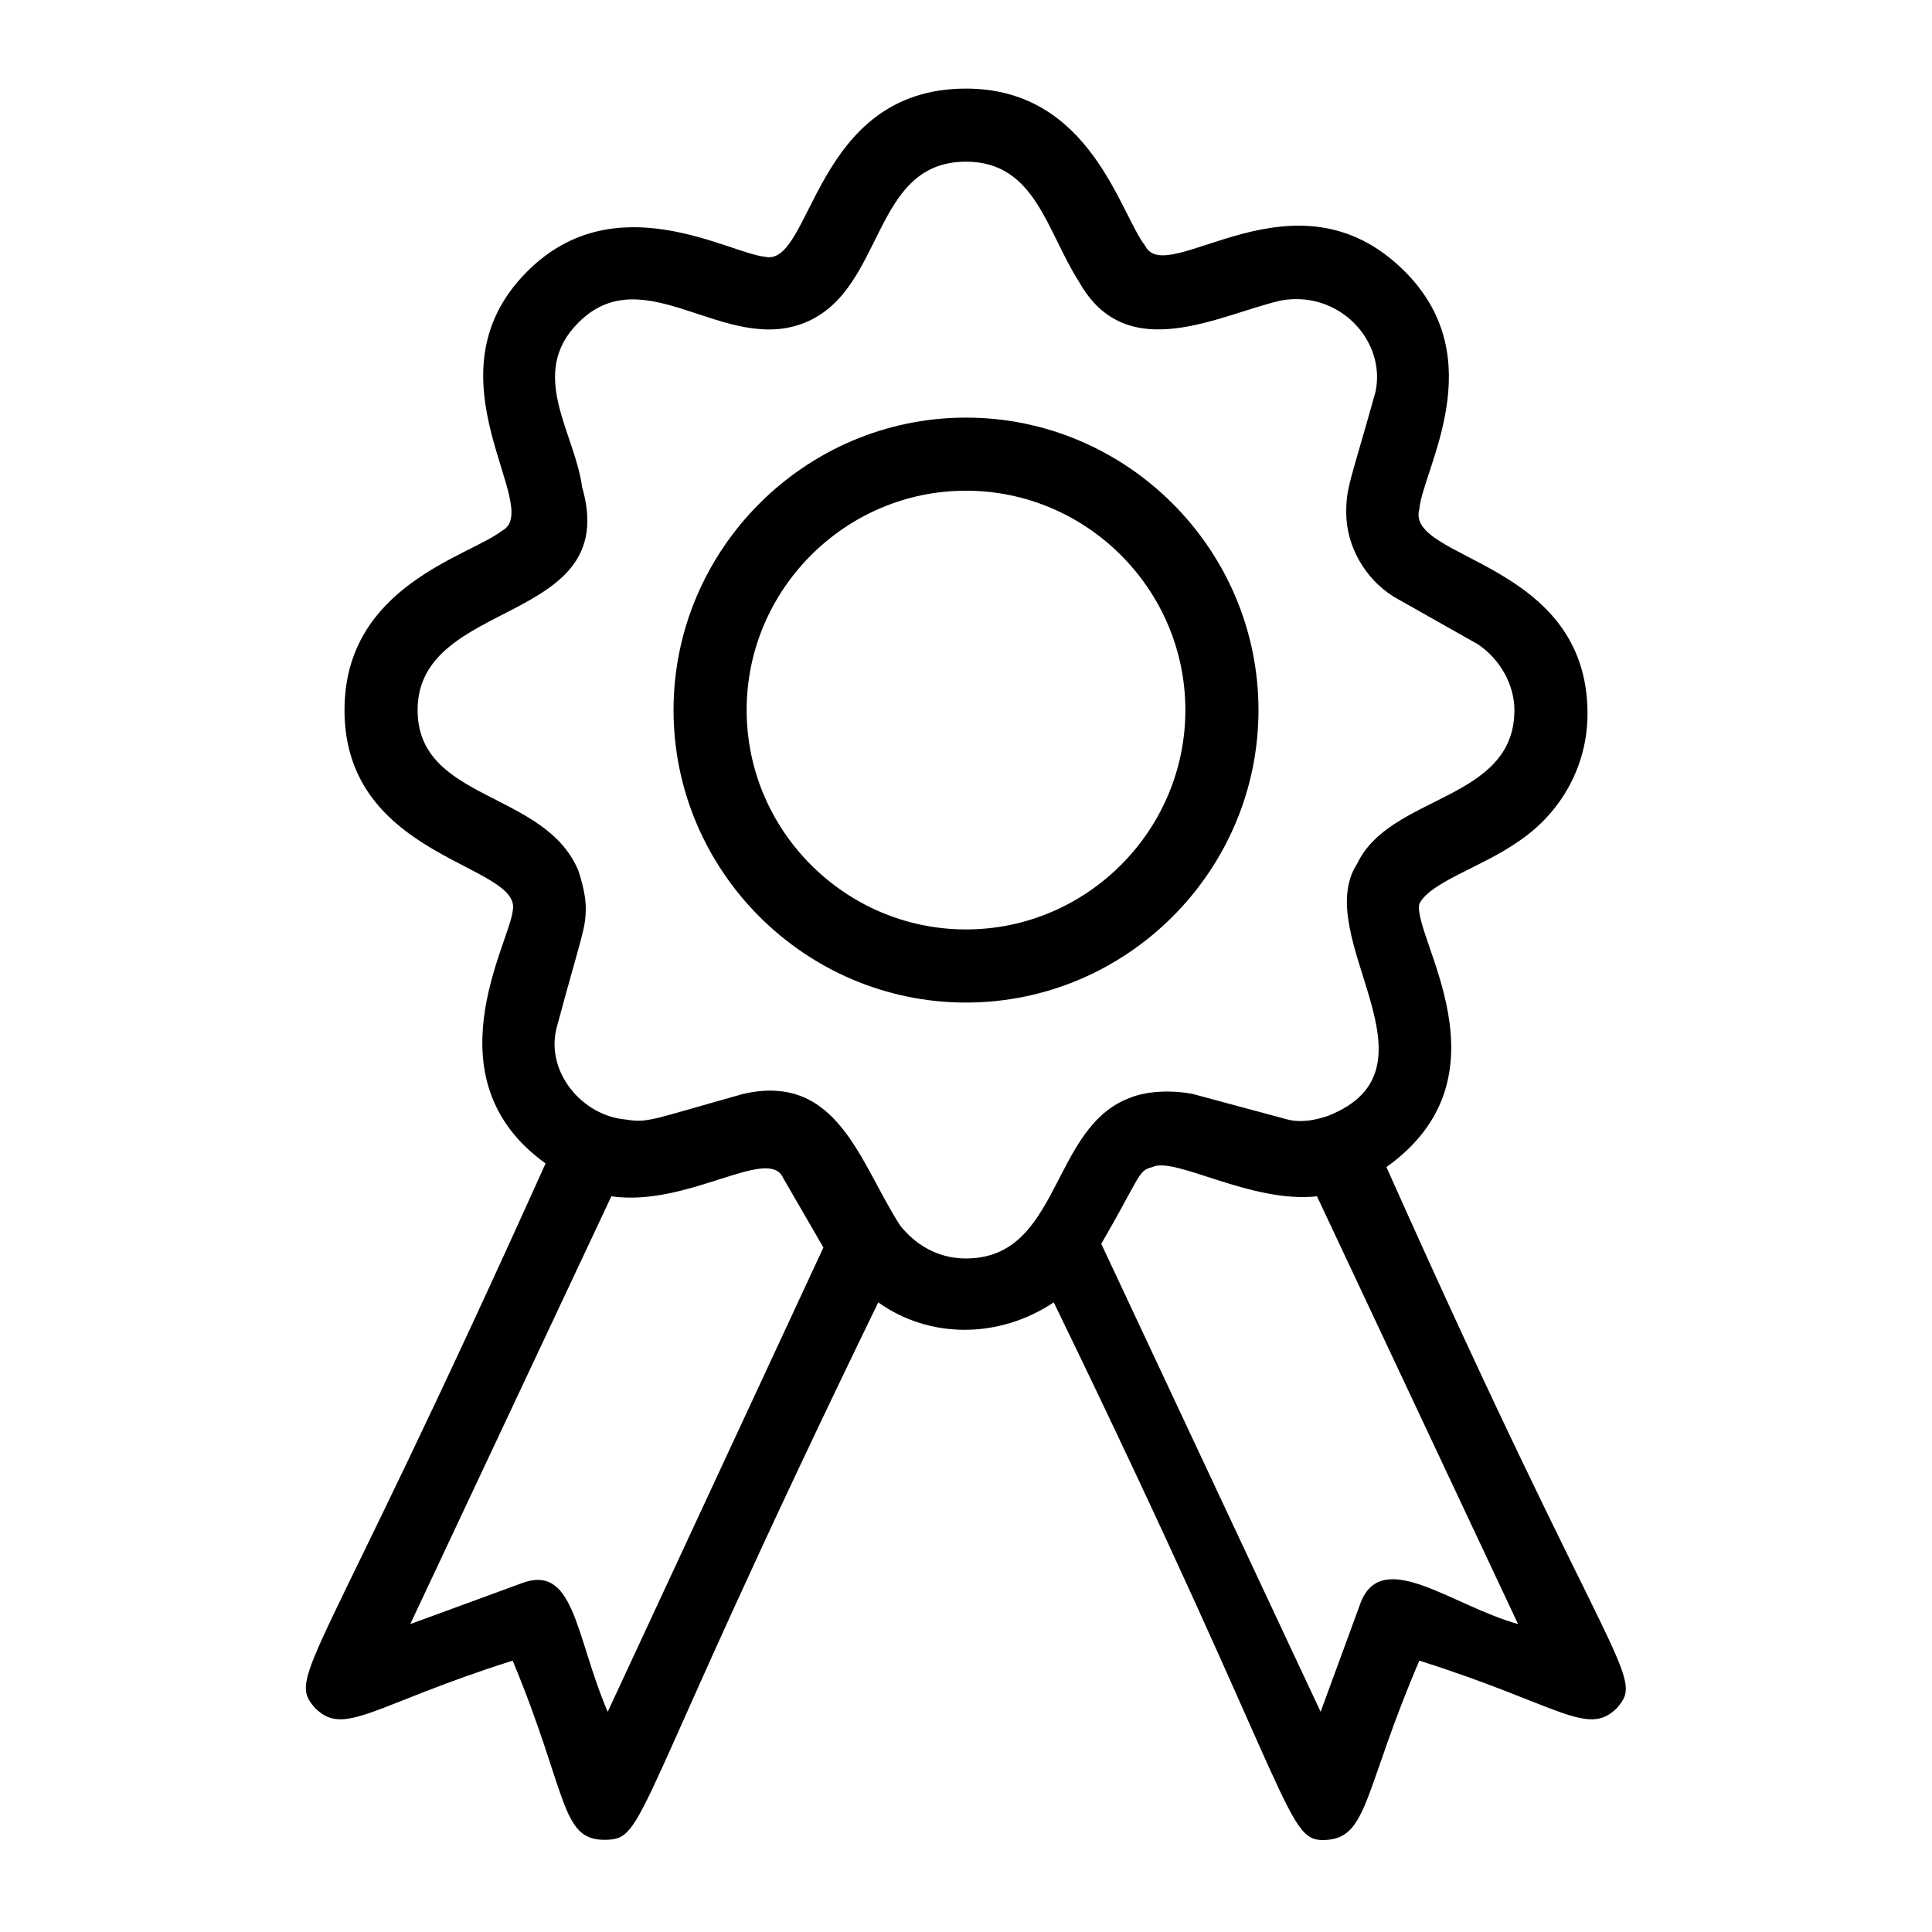
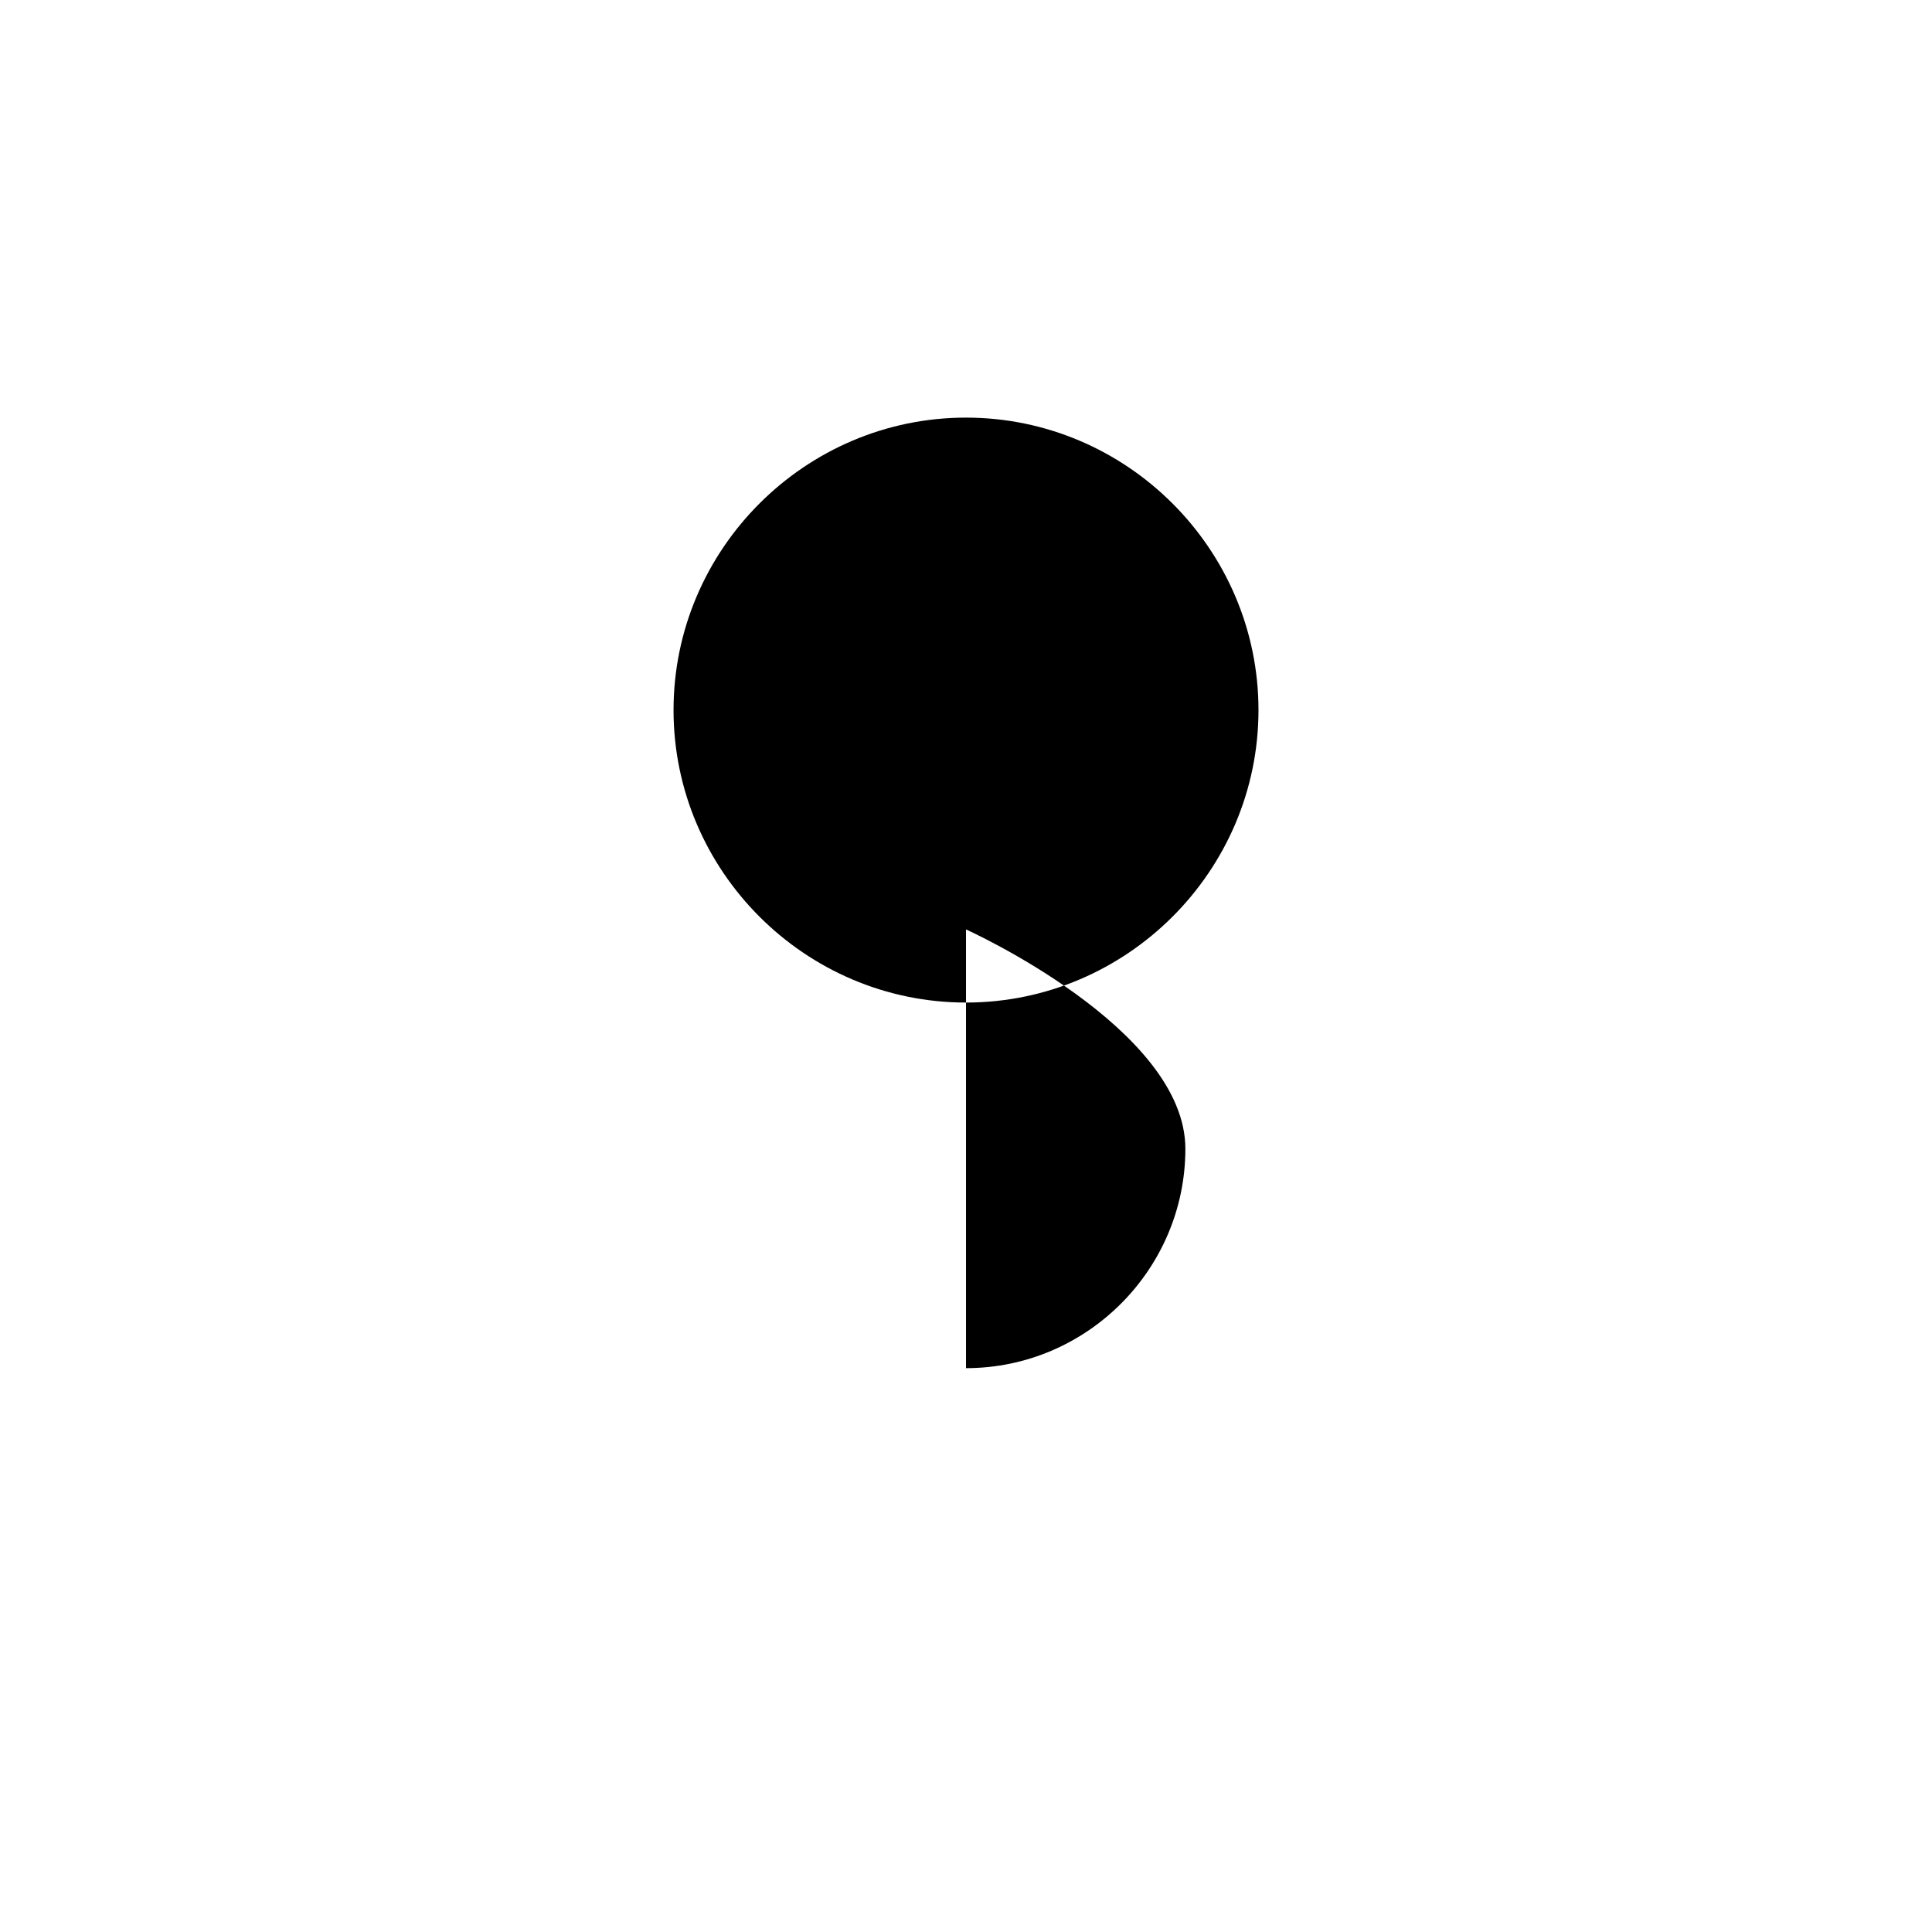
<svg xmlns="http://www.w3.org/2000/svg" fill="#000000" width="800px" height="800px" version="1.1" viewBox="144 144 512 512">
  <g>
-     <path d="m511.42 453.29c33.91-24.223 6.781-61.039 8.719-69.758 2.906-5.812 16.469-9.688 26.16-16.469 11.625-7.75 18.41-20.348 18.41-33.91 0-40.691-48.441-40.691-44.566-54.258 0.969-10.656 19.379-39.723-3.875-62.977-29.066-29.066-62.977 4.844-68.789-6.781-6.785-8.719-14.535-41.66-47.477-41.66-40.691 0-40.691 47.473-53.289 44.566-9.688-0.969-39.723-19.379-62.977 3.875-28.098 28.098 4.844 62.977-6.781 68.789-8.719 6.781-41.66 14.535-41.66 47.477 0 39.723 47.473 40.691 44.566 53.289-0.969 8.719-22.285 44.566 8.719 66.852-61.039 135.64-68.789 135.64-61.039 144.36 7.75 7.75 15.5-0.969 52.32-12.594 14.531 34.879 12.594 47.473 24.223 47.473 11.625 0 5.812-4.844 72.664-142.42 13.562 9.688 31.973 9.688 46.504 0 65.883 135.64 61.039 143.39 72.664 142.42 10.656-0.969 9.688-13.562 24.223-47.473 36.816 11.625 44.566 20.348 52.32 12.594 7.75-8.723-0.969-8.723-61.039-143.39zm-206.37 144.36c-8.719-20.348-8.719-39.723-23.254-33.91l-29.066 10.656 53.289-113.36c20.348 2.906 41.66-13.562 45.535-4.844l10.656 18.41zm94.949-120.14c-7.75 0-13.562-3.875-17.441-8.719-10.656-16.469-16.469-40.691-41.66-34.879-24.223 6.781-25.191 7.75-31.004 6.781-11.625-0.969-21.316-12.594-18.41-24.223 6.781-25.191 7.75-26.16 7.75-31.973 0-2.906-0.969-6.781-1.938-9.688-8.719-21.316-42.629-18.41-42.629-42.629 0-30.035 54.258-22.285 43.598-59.102-1.938-14.531-14.531-30.035-0.969-43.598 17.441-17.441 38.754 8.719 60.07 0 21.316-8.723 17.441-42.633 42.633-42.633 18.41 0 21.316 18.41 30.035 31.973 12.594 22.285 36.816 8.719 53.289 4.844 15.5-2.906 28.098 10.656 25.191 24.223-6.781 24.223-7.75 25.191-7.75 31.973 0 8.719 4.844 17.441 12.594 22.285l22.285 12.594c5.812 3.875 9.688 10.656 9.688 17.441 0 24.223-32.941 22.285-41.66 40.691-12.594 19.379 24.223 54.258-7.75 66.852-2.906 0.969-6.781 1.938-10.656 0.969l-25.191-6.781c-4.844-0.969-11.625-0.969-16.469 0.969-21.324 7.75-18.418 42.629-43.605 42.629zm104.64 91.074-10.656 29.066-58.133-124.02c10.656-18.41 9.688-19.379 13.562-20.348 5.812-2.906 26.16 9.688 43.598 7.75l53.289 113.36c-17.438-4.84-35.848-20.344-41.66-5.809z" />
-     <path d="m477.51 332.18c0-42.629-34.879-77.508-77.508-77.508s-77.508 34.879-77.508 77.508c0 42.629 34.879 77.508 77.508 77.508s77.508-34.879 77.508-77.508zm-77.508 58.129c-31.973 0-58.133-26.16-58.133-58.133 0-31.973 26.16-58.133 58.133-58.133s58.133 26.16 58.133 58.133c-0.004 31.977-26.16 58.133-58.133 58.133z" />
+     <path d="m477.51 332.18c0-42.629-34.879-77.508-77.508-77.508s-77.508 34.879-77.508 77.508c0 42.629 34.879 77.508 77.508 77.508s77.508-34.879 77.508-77.508zm-77.508 58.129s58.133 26.16 58.133 58.133c-0.004 31.977-26.16 58.133-58.133 58.133z" />
  </g>
</svg>